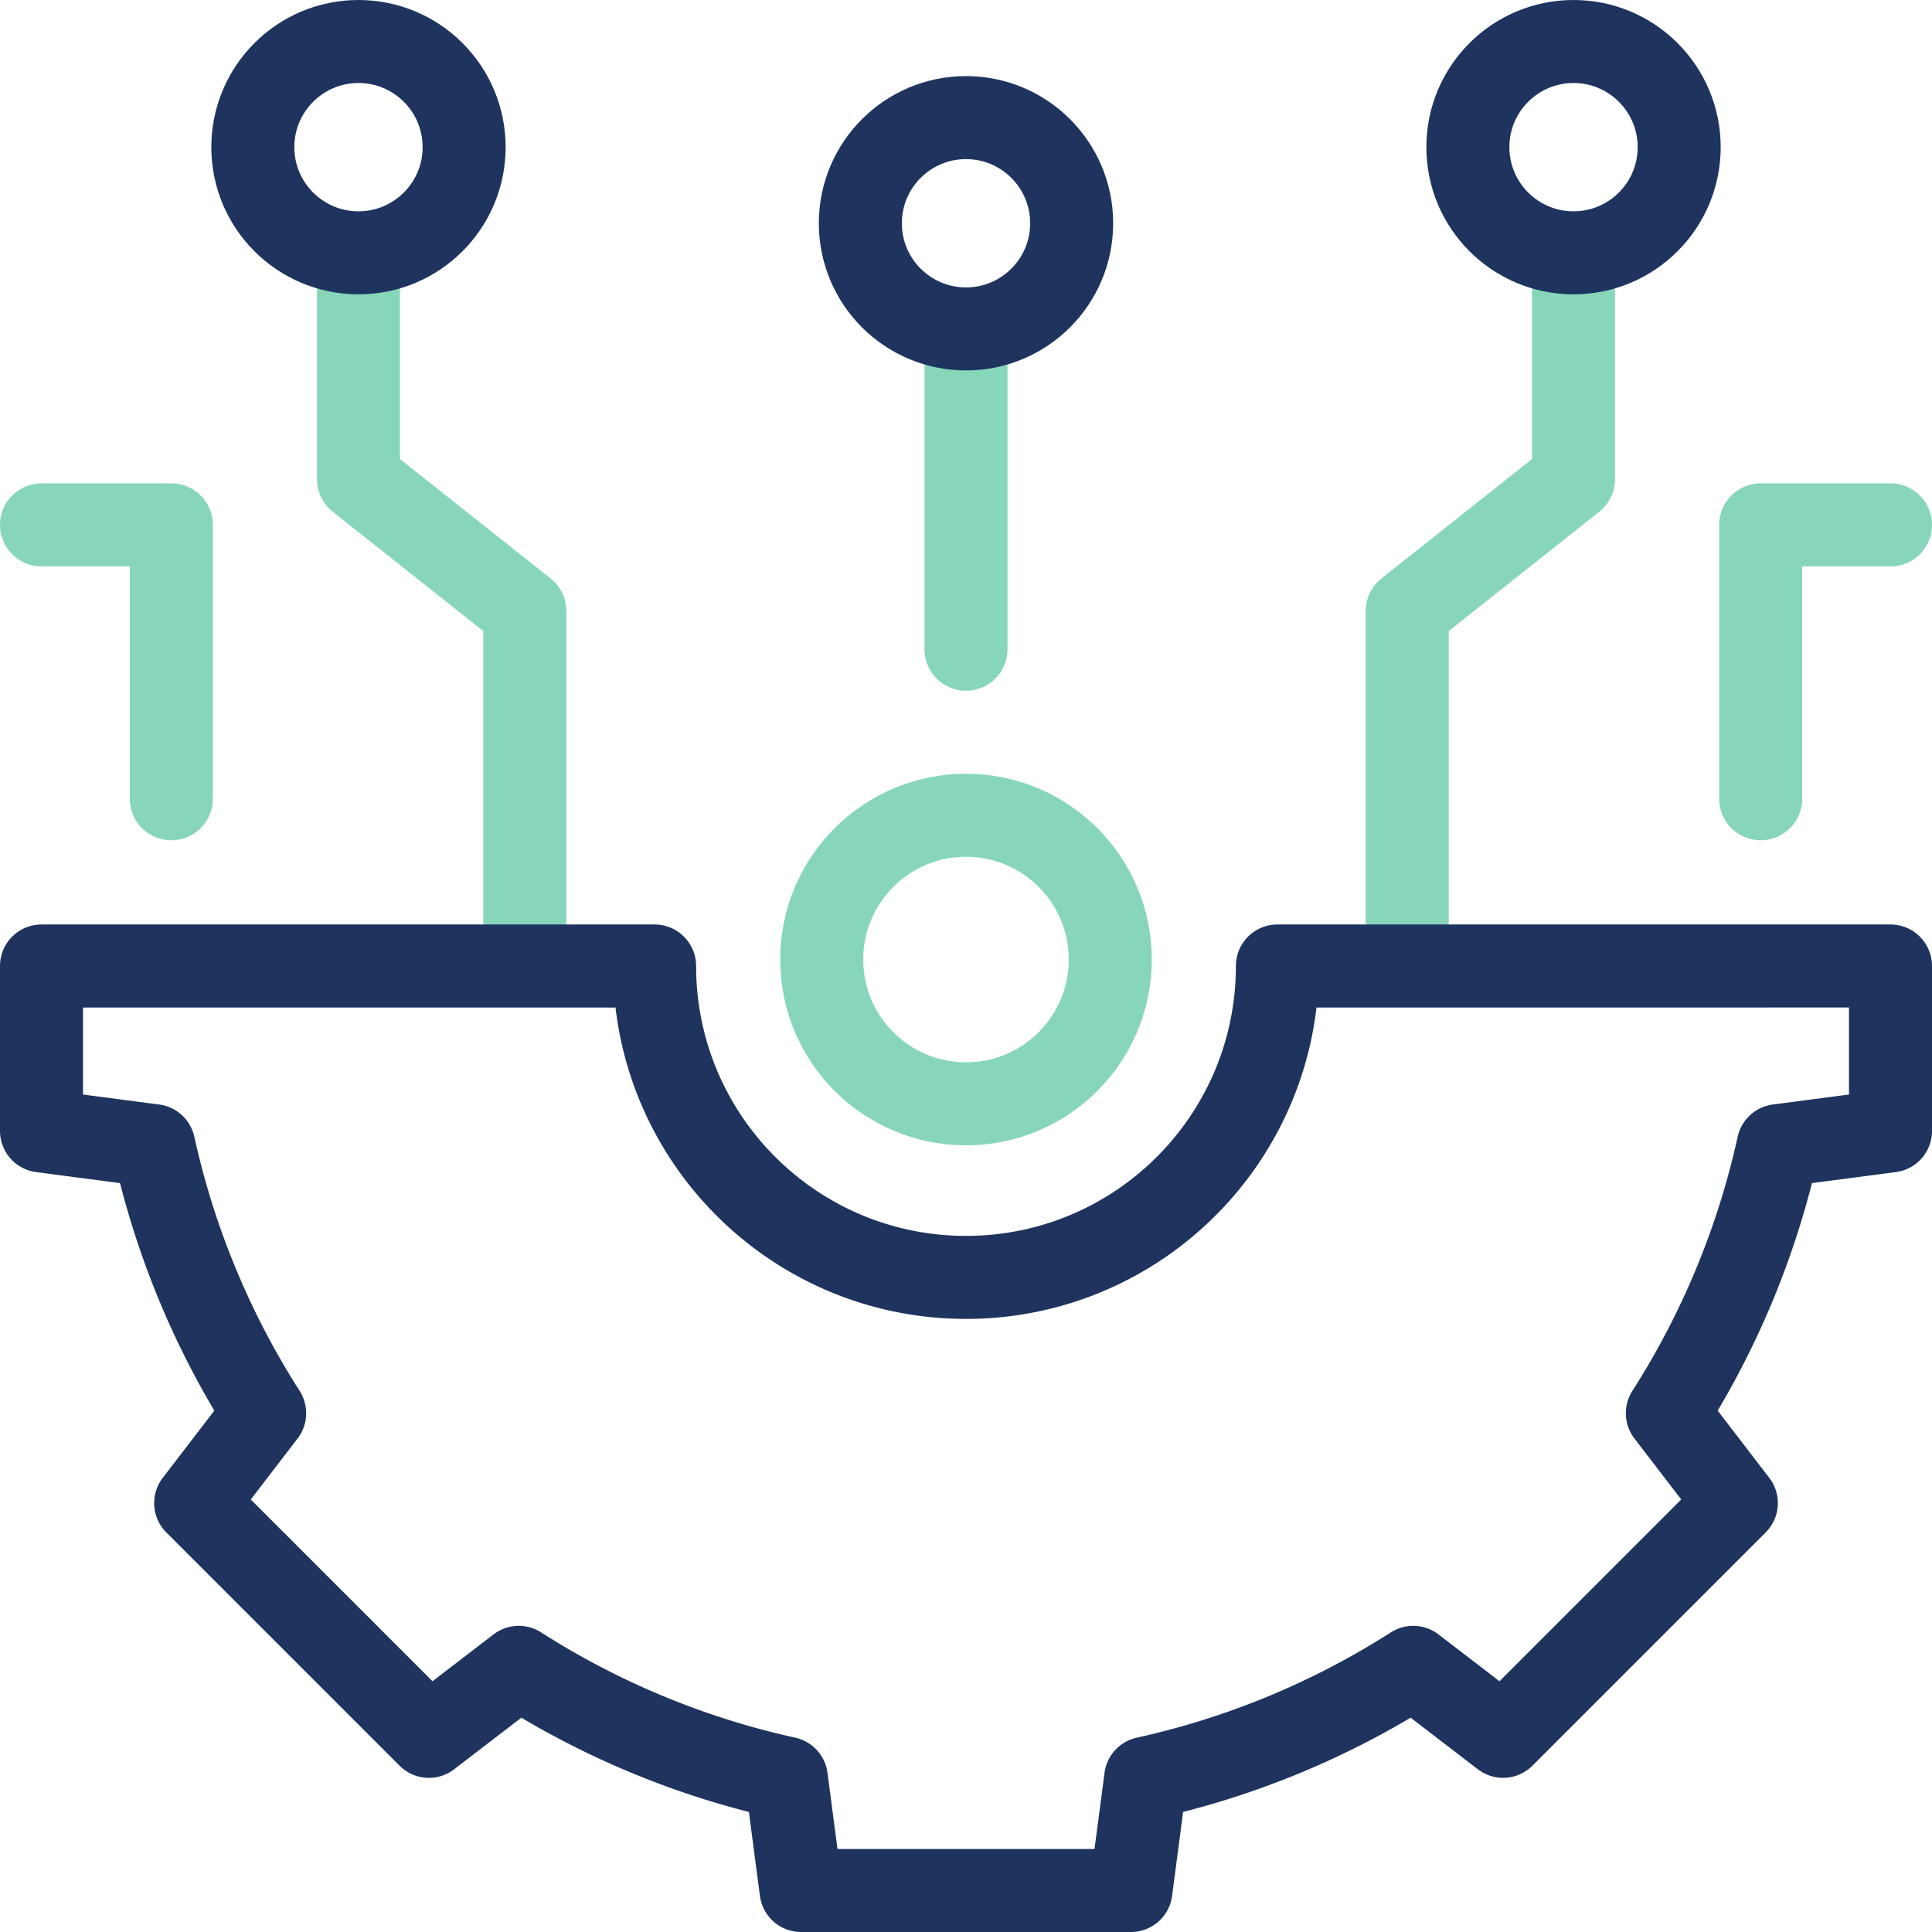
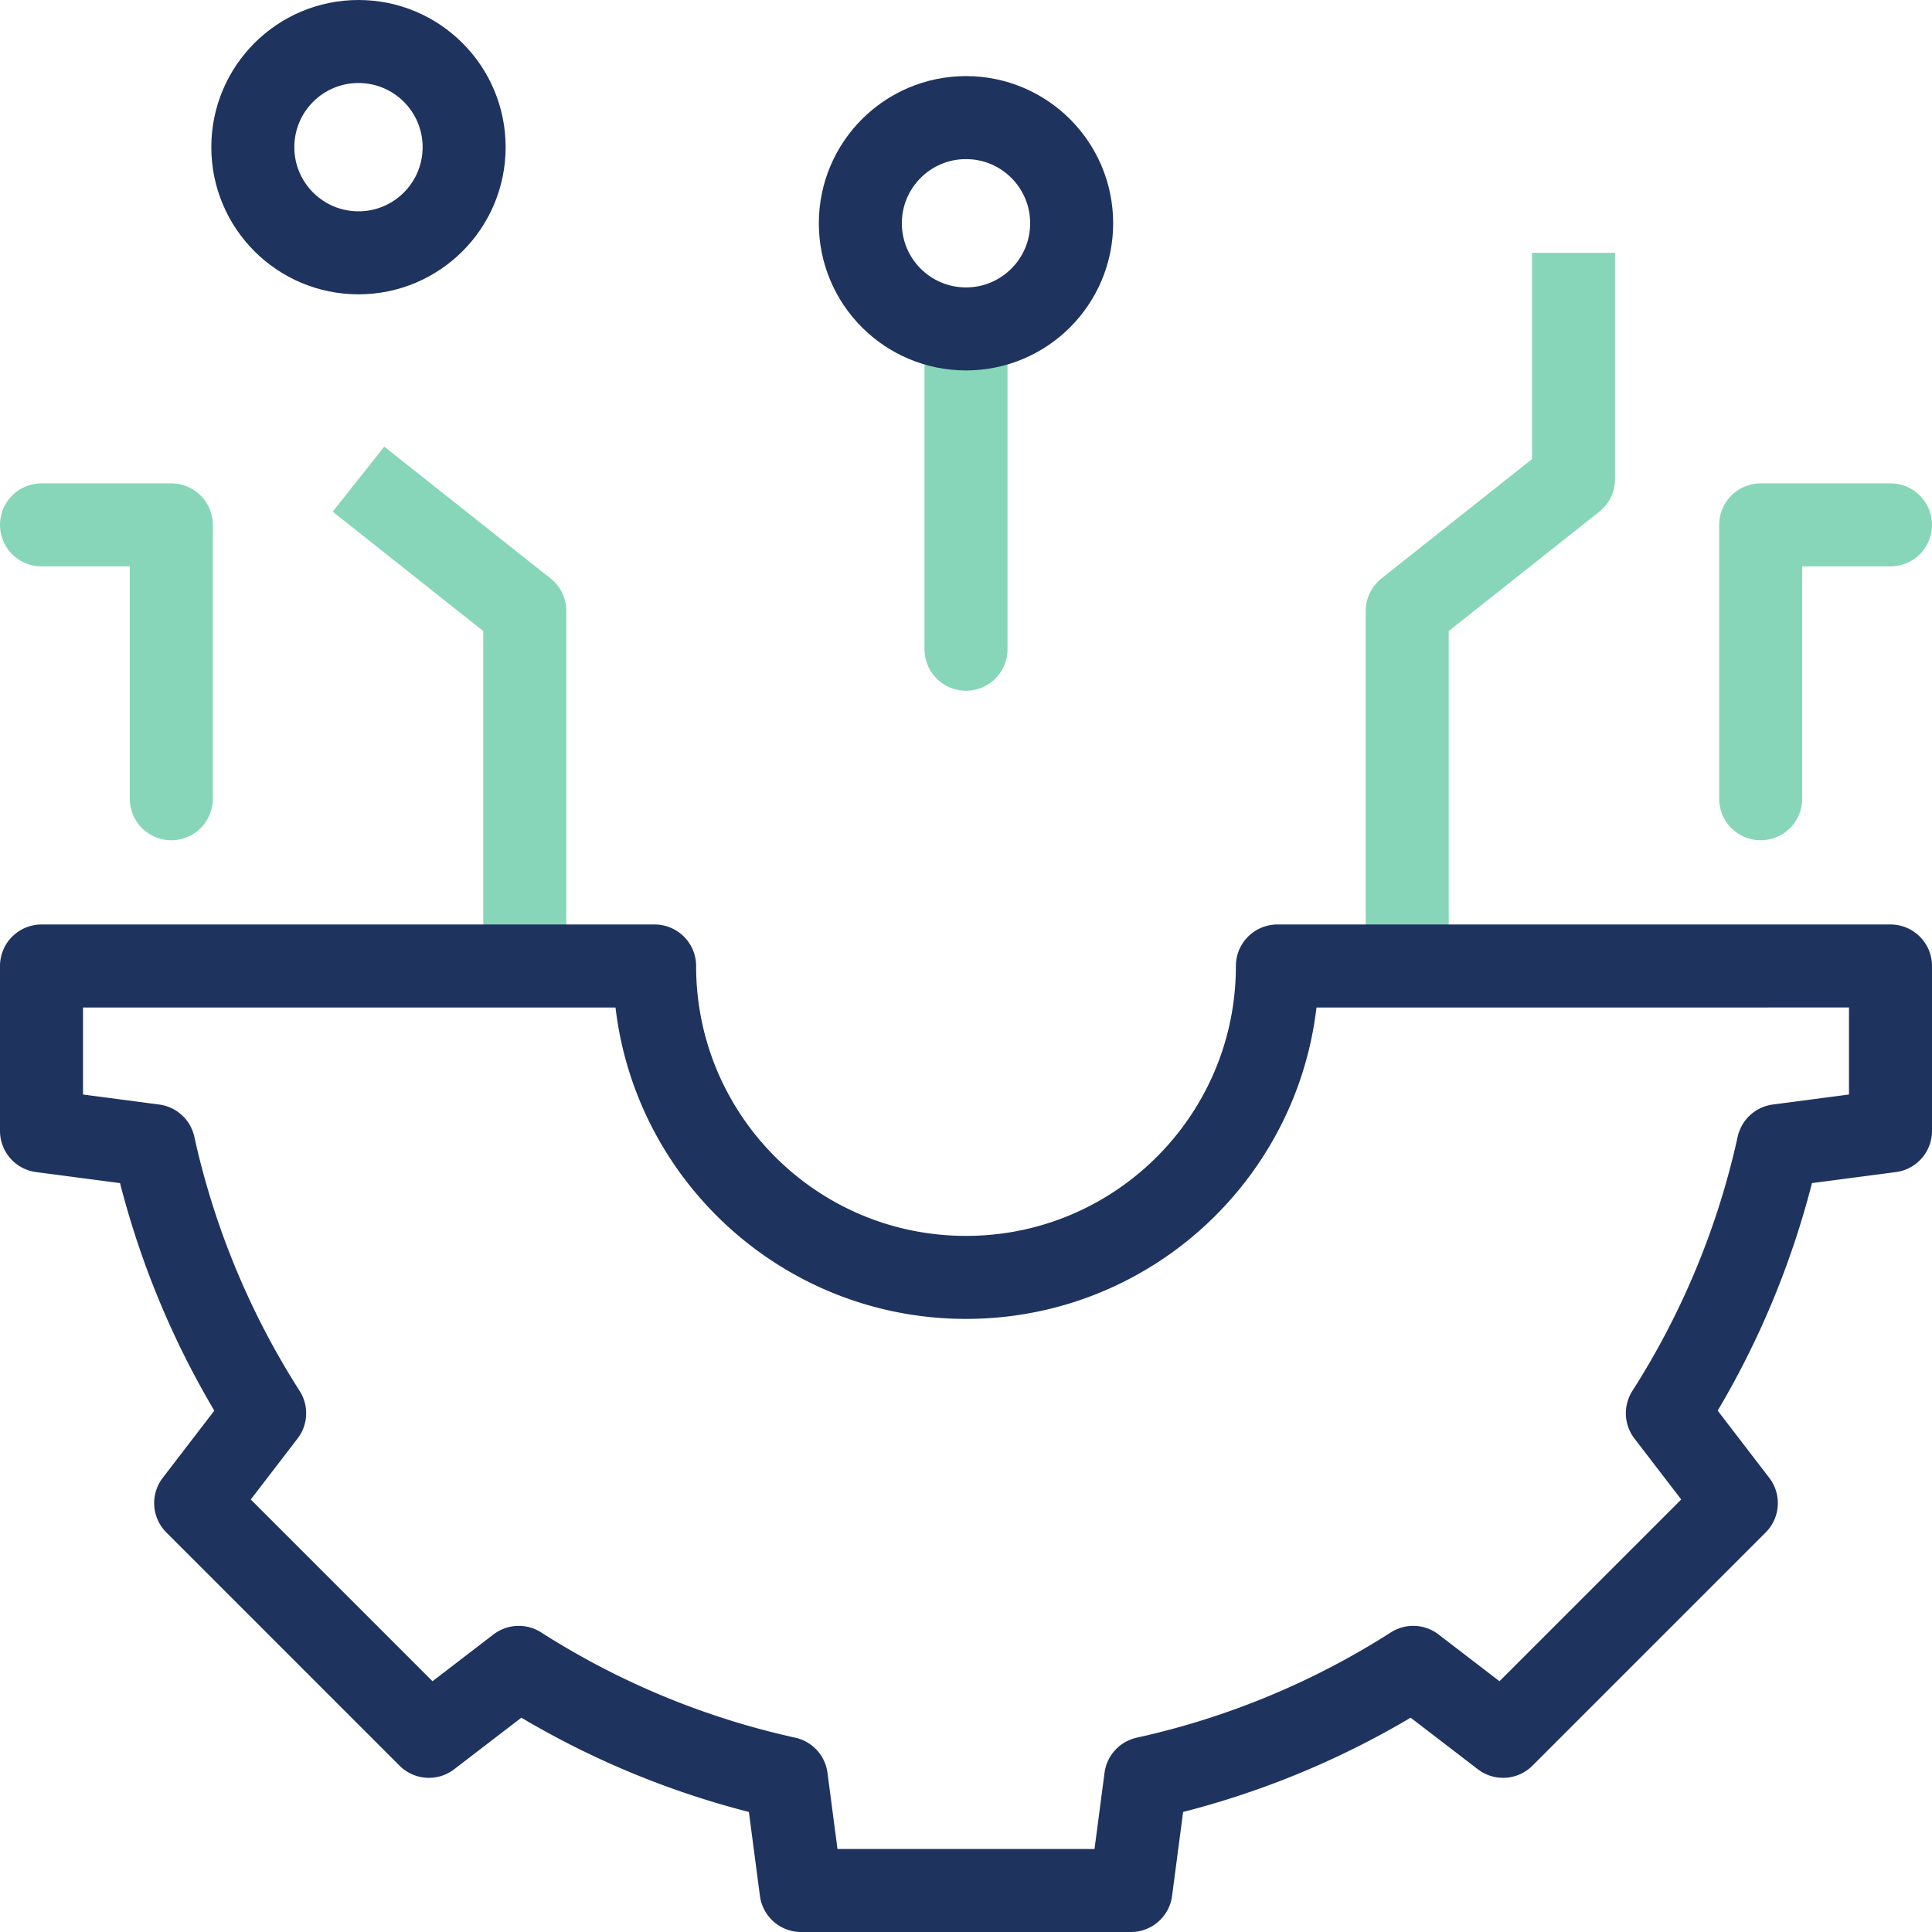
<svg xmlns="http://www.w3.org/2000/svg" version="1.1" width="512" height="512" x="0" y="0" viewBox="0 0 512 512" style="enable-background:new 0 0 512 512" xml:space="preserve" class="">
  <g>
    <path d="M372.923 254.999v-93.078l44.078-34.942V67.002" style="stroke-linejoin: round; stroke-miterlimit: 10;" fill="none" stroke="#87D6BA" stroke-width="22px" stroke-linejoin="round" stroke-miterlimit="10" data-original="#33cccc" opacity="1" />
    <path d="M466.6 211.676v-72.58H501M45.4 211.676v-72.58H11" style="stroke-linecap: round; stroke-linejoin: round; stroke-miterlimit: 10;" fill="none" stroke="#87D6BA" stroke-width="22px" stroke-linecap="round" stroke-linejoin="round" stroke-miterlimit="10" data-original="#33cccc" opacity="1" />
-     <path d="M139.077 254.999v-93.078l-44.078-34.942V67.002" style="stroke-linejoin: round; stroke-miterlimit: 10;" fill="none" stroke="#87D6BA" stroke-width="22px" stroke-linejoin="round" stroke-miterlimit="10" data-original="#33cccc" opacity="1" />
+     <path d="M139.077 254.999v-93.078l-44.078-34.942" style="stroke-linejoin: round; stroke-miterlimit: 10;" fill="none" stroke="#87D6BA" stroke-width="22px" stroke-linejoin="round" stroke-miterlimit="10" data-original="#33cccc" opacity="1" />
    <path d="M256 172.053V88.168" style="stroke-linecap: round; stroke-linejoin: round; stroke-miterlimit: 10;" fill="none" stroke="#87D6BA" stroke-width="22px" stroke-linecap="round" stroke-linejoin="round" stroke-miterlimit="10" data-original="#33cccc" opacity="1" />
-     <circle cx="417" cy="39" r="28" style="stroke-linecap: round; stroke-linejoin: round; stroke-miterlimit: 10;" fill="none" stroke="#1F335F" stroke-width="22px" stroke-linecap="round" stroke-linejoin="round" stroke-miterlimit="10" data-original="#000000" opacity="1" class="" />
    <circle cx="95" cy="39" r="28" style="stroke-linecap: round; stroke-linejoin: round; stroke-miterlimit: 10;" fill="none" stroke="#1F335F" stroke-width="22px" stroke-linecap="round" stroke-linejoin="round" stroke-miterlimit="10" data-original="#000000" opacity="1" class="" />
    <circle cx="256" cy="59.168" r="28" style="stroke-linecap: round; stroke-linejoin: round; stroke-miterlimit: 10;" fill="none" stroke="#1F335F" stroke-width="22px" stroke-linecap="round" stroke-linejoin="round" stroke-miterlimit="10" data-original="#000000" opacity="1" class="" />
    <path d="M338.523 255.998V256c0 45.576-36.947 82.523-82.523 82.523S173.477 301.576 173.477 256v-.002H11v43.708l29.757 3.912a219.13 219.13 0 0 0 29.377 70.906l-18.279 23.813 61.809 61.809 23.813-18.279a219.151 219.151 0 0 0 70.906 29.377L212.295 501h87.411l3.912-29.757a219.13 219.13 0 0 0 70.906-29.377l23.813 18.279 61.809-61.809-18.279-23.813a219.151 219.151 0 0 0 29.377-70.906L501 299.706v-43.708H338.523z" style="fill-rule: evenodd; clip-rule: evenodd; stroke-linecap: round; stroke-linejoin: round; stroke-miterlimit: 10;" fill-rule="evenodd" clip-rule="evenodd" fill="none" stroke="#1F335F" stroke-width="22px" stroke-linecap="round" stroke-linejoin="round" stroke-miterlimit="10" data-original="#000000" opacity="1" class="" />
-     <circle cx="256" cy="254.288" r="38.235" style="fill-rule: evenodd; clip-rule: evenodd; stroke-linecap: round; stroke-linejoin: round; stroke-miterlimit: 10;" fill-rule="evenodd" clip-rule="evenodd" fill="none" stroke="#87D6BA" stroke-width="22px" stroke-linecap="round" stroke-linejoin="round" stroke-miterlimit="10" data-original="#33cccc" opacity="1" />
  </g>
</svg>